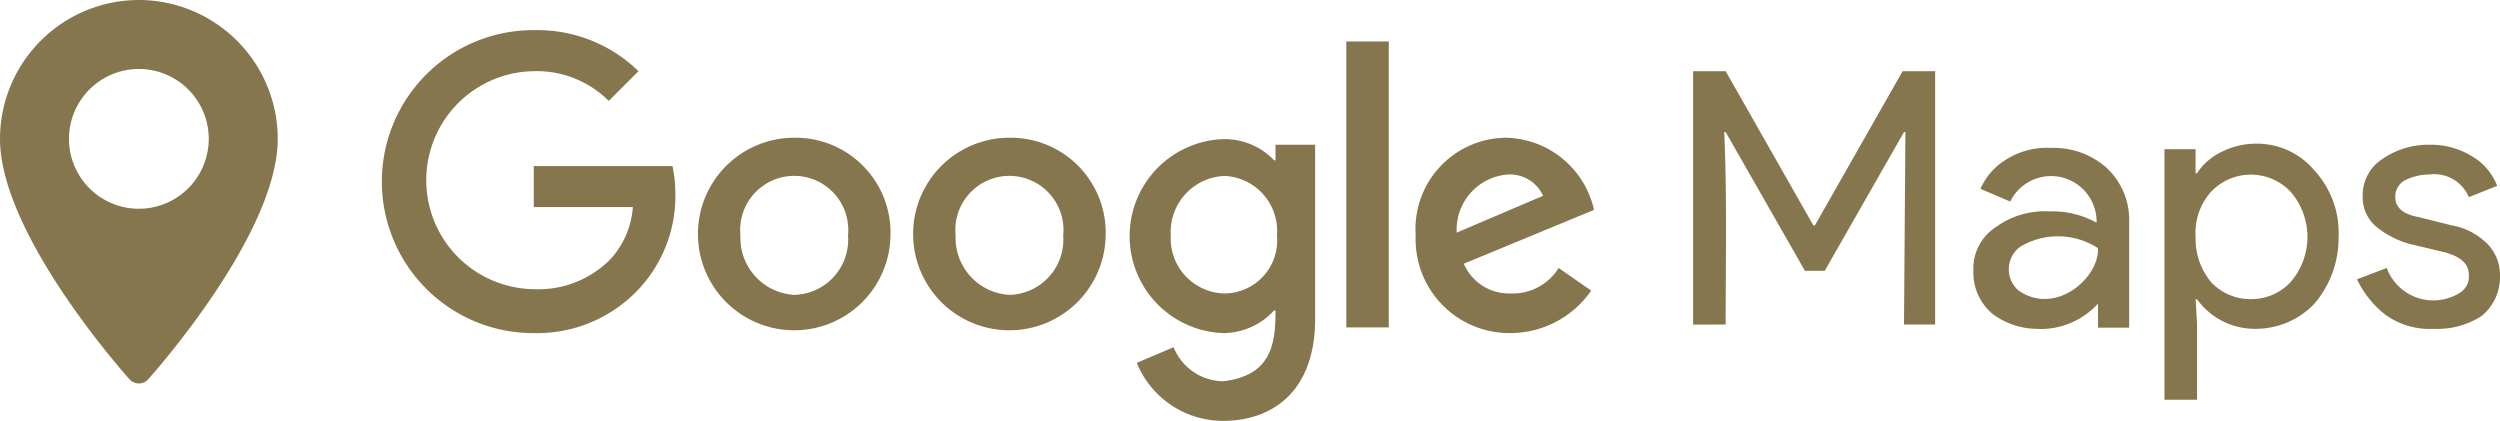
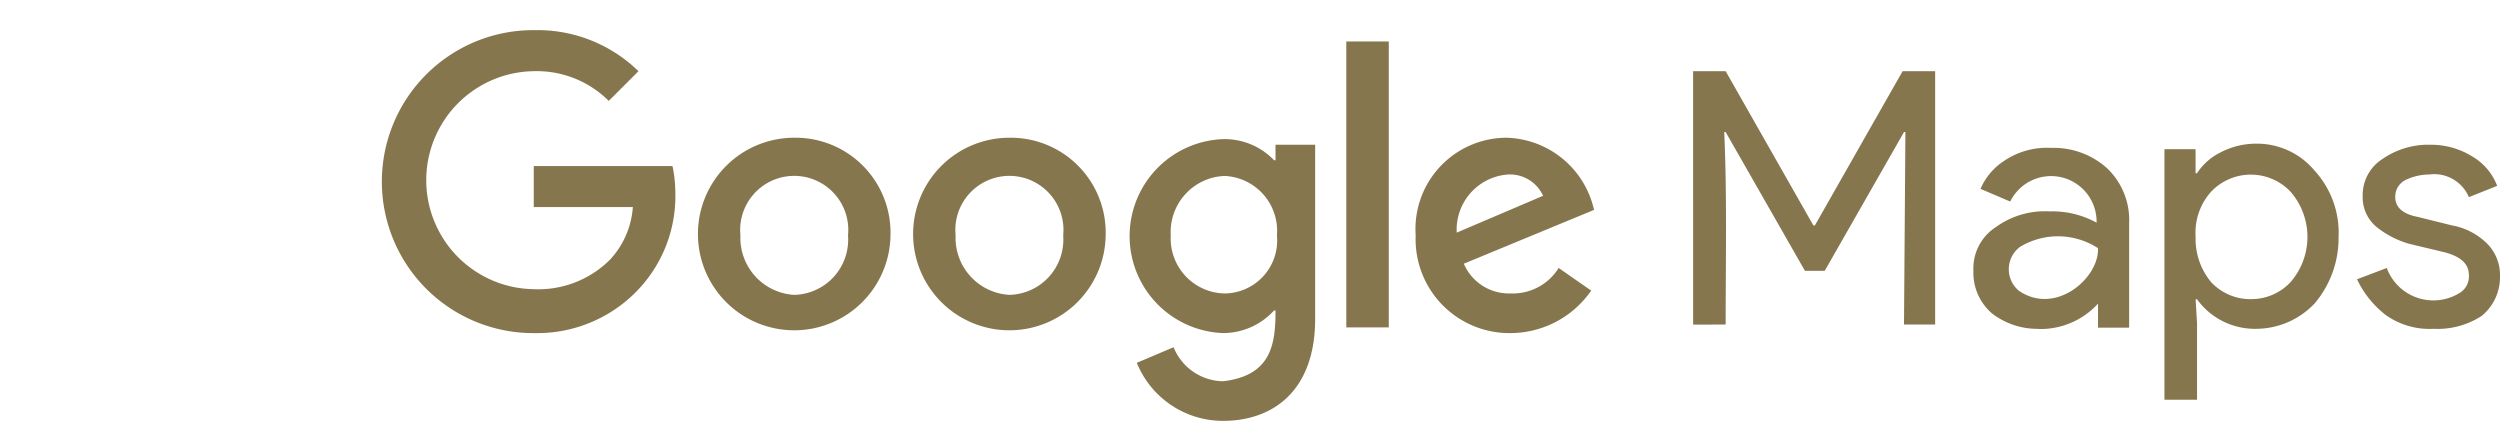
<svg xmlns="http://www.w3.org/2000/svg" id="svg__logo_maps-color" width="118.275" height="19.911" viewBox="0 0 118.275 19.911">
  <g id="Grupo_246" data-name="Grupo 246" transform="translate(18.084 1.426)">
    <path id="Trazado_124" data-name="Trazado 124" d="M798.733,9293.933a7.167,7.167,0,1,1,0-14.333,6.839,6.839,0,0,1,4.889,1.942l-1.406,1.406a4.82,4.82,0,0,0-3.549-1.406,5.157,5.157,0,0,0,0,10.313,4.8,4.8,0,0,0,3.617-1.405,4.067,4.067,0,0,0,1.072-2.479h-4.688v-1.942h6.563a6,6,0,0,1,.134,1.205,6.438,6.438,0,0,1-1.674,4.555,6.568,6.568,0,0,1-4.956,2.144m26.99-4.623a4.555,4.555,0,1,1-4.554-4.62,4.492,4.492,0,0,1,4.554,4.62m-2.009,0a2.558,2.558,0,1,0-5.09,0,2.7,2.7,0,0,0,2.545,2.814,2.616,2.616,0,0,0,2.545-2.814m-8.171,0a4.555,4.555,0,1,1-4.554-4.62,4.492,4.492,0,0,1,4.554,4.62m-2.009,0a2.558,2.558,0,1,0-5.09,0,2.7,2.7,0,0,0,2.545,2.814,2.615,2.615,0,0,0,2.545-2.814m22.1-4.285v8.236c0,3.416-2.009,4.824-4.353,4.824a4.4,4.4,0,0,1-4.085-2.746l1.741-.738a2.563,2.563,0,0,0,2.344,1.61c2.277-.27,2.478-1.741,2.478-3.35h-.067a3.27,3.27,0,0,1-2.411,1.071,4.591,4.591,0,0,1,0-9.176,3.239,3.239,0,0,1,2.411,1h.067v-.735c-.067,0,1.875,0,1.875,0Zm-1.808,4.285a2.6,2.6,0,0,0-2.478-2.812,2.655,2.655,0,0,0-2.545,2.812,2.6,2.6,0,0,0,2.545,2.747,2.507,2.507,0,0,0,2.478-2.747m3.282,4.354h2.009v-13.529h-2.009Zm10.046-2.813,1.54,1.072a4.664,4.664,0,0,1-3.817,2.01,4.438,4.438,0,0,1-4.487-4.623,4.319,4.319,0,0,1,4.286-4.62,4.365,4.365,0,0,1,4.152,3.414l-6.161,2.546a2.321,2.321,0,0,0,2.21,1.406,2.55,2.55,0,0,0,2.277-1.205m-4.822-1.672,4.085-1.742a1.717,1.717,0,0,0-1.741-1,2.615,2.615,0,0,0-2.344,2.746" transform="translate(-791.5 -9279.6)" fill="#86764e" />
    <path id="Trazado_125" data-name="Trazado 125" d="M919.127,9294.688a3.552,3.552,0,0,1-2.277-.668,4.644,4.644,0,0,1-1.339-1.676l1.406-.534a2.353,2.353,0,0,0,3.416,1.2.909.909,0,0,0,.469-.87c0-.536-.4-.871-1.139-1.071l-1.674-.4a4.349,4.349,0,0,1-1.473-.736,1.816,1.816,0,0,1-.737-1.539,2.019,2.019,0,0,1,.938-1.742,3.81,3.81,0,0,1,2.277-.672,3.671,3.671,0,0,1,1.942.538,2.736,2.736,0,0,1,1.205,1.407l-1.339.534a1.775,1.775,0,0,0-1.875-1.071,2.592,2.592,0,0,0-1.138.268.876.876,0,0,0-.469.8c0,.469.335.8,1.071.939l1.607.4a3.137,3.137,0,0,1,1.741.939,2.12,2.12,0,0,1,.536,1.474,2.367,2.367,0,0,1-.871,1.873A3.83,3.83,0,0,1,919.127,9294.688Zm-8.64-1.405a2.534,2.534,0,0,0,1.875-.8,3.26,3.26,0,0,0,0-4.286,2.59,2.59,0,0,0-3.75,0,2.9,2.9,0,0,0-.737,2.145,3.191,3.191,0,0,0,.737,2.142,2.534,2.534,0,0,0,1.875.8m.268,1.405a3.421,3.421,0,0,1-1.674-.4,3.325,3.325,0,0,1-1.139-1h-.067l.067,1.138v3.616H906.4v-11.851h1.473v1.137h.067a2.821,2.821,0,0,1,1.139-1,3.633,3.633,0,0,1,1.674-.4,3.546,3.546,0,0,1,2.746,1.271,4.353,4.353,0,0,1,1.139,3.149,4.78,4.78,0,0,1-1.139,3.146A3.824,3.824,0,0,1,910.755,9294.688Zm-7.5-3.817a3.477,3.477,0,0,0-3.683-.064,1.322,1.322,0,0,0-.067,2.073c1.741,1.206,3.817-.6,3.75-2.009m-2.813,3.817a3.513,3.513,0,0,1-2.21-.736,2.542,2.542,0,0,1-.87-2.008,2.326,2.326,0,0,1,1.072-2.076,3.953,3.953,0,0,1,2.545-.736,4.321,4.321,0,0,1,2.21.534,2.153,2.153,0,0,0-4.085-1l-1.406-.6a2.985,2.985,0,0,1,1.138-1.338,3.606,3.606,0,0,1,2.21-.6,3.776,3.776,0,0,1,2.612.937,3.374,3.374,0,0,1,1.072,2.612v4.957h-1.473v-1.138a3.676,3.676,0,0,1-2.813,1.2Zm-16.341-.2V9282.5h1.54l4.152,7.3h.067l4.152-7.3h1.54v11.986h-1.474l.067-9.106h-.067l-3.75,6.563h-.937l-3.75-6.563h-.067c.134,3.013.067,6.095.067,9.106Z" transform="translate(-822.084 -9280.558)" fill="#86764e" />
  </g>
  <g id="Grupo_249" data-name="Grupo 249" transform="translate(0 0)">
    <g id="Grupo_248" data-name="Grupo 248" transform="translate(0)">
      <g id="Grupo_247" data-name="Grupo 247">
-         <path id="Trazado_334" data-name="Trazado 334" d="M77.143,0a6.578,6.578,0,0,0-6.57,6.57c0,4.5,5.88,11.1,6.13,11.375a.592.592,0,0,0,.88,0c.25-.279,6.13-6.879,6.13-11.375A6.578,6.578,0,0,0,77.143,0Zm0,9.876A3.306,3.306,0,1,1,80.449,6.57,3.309,3.309,0,0,1,77.143,9.876Z" transform="translate(-70.573)" fill="#86764e" />
-       </g>
+         </g>
    </g>
  </g>
</svg>